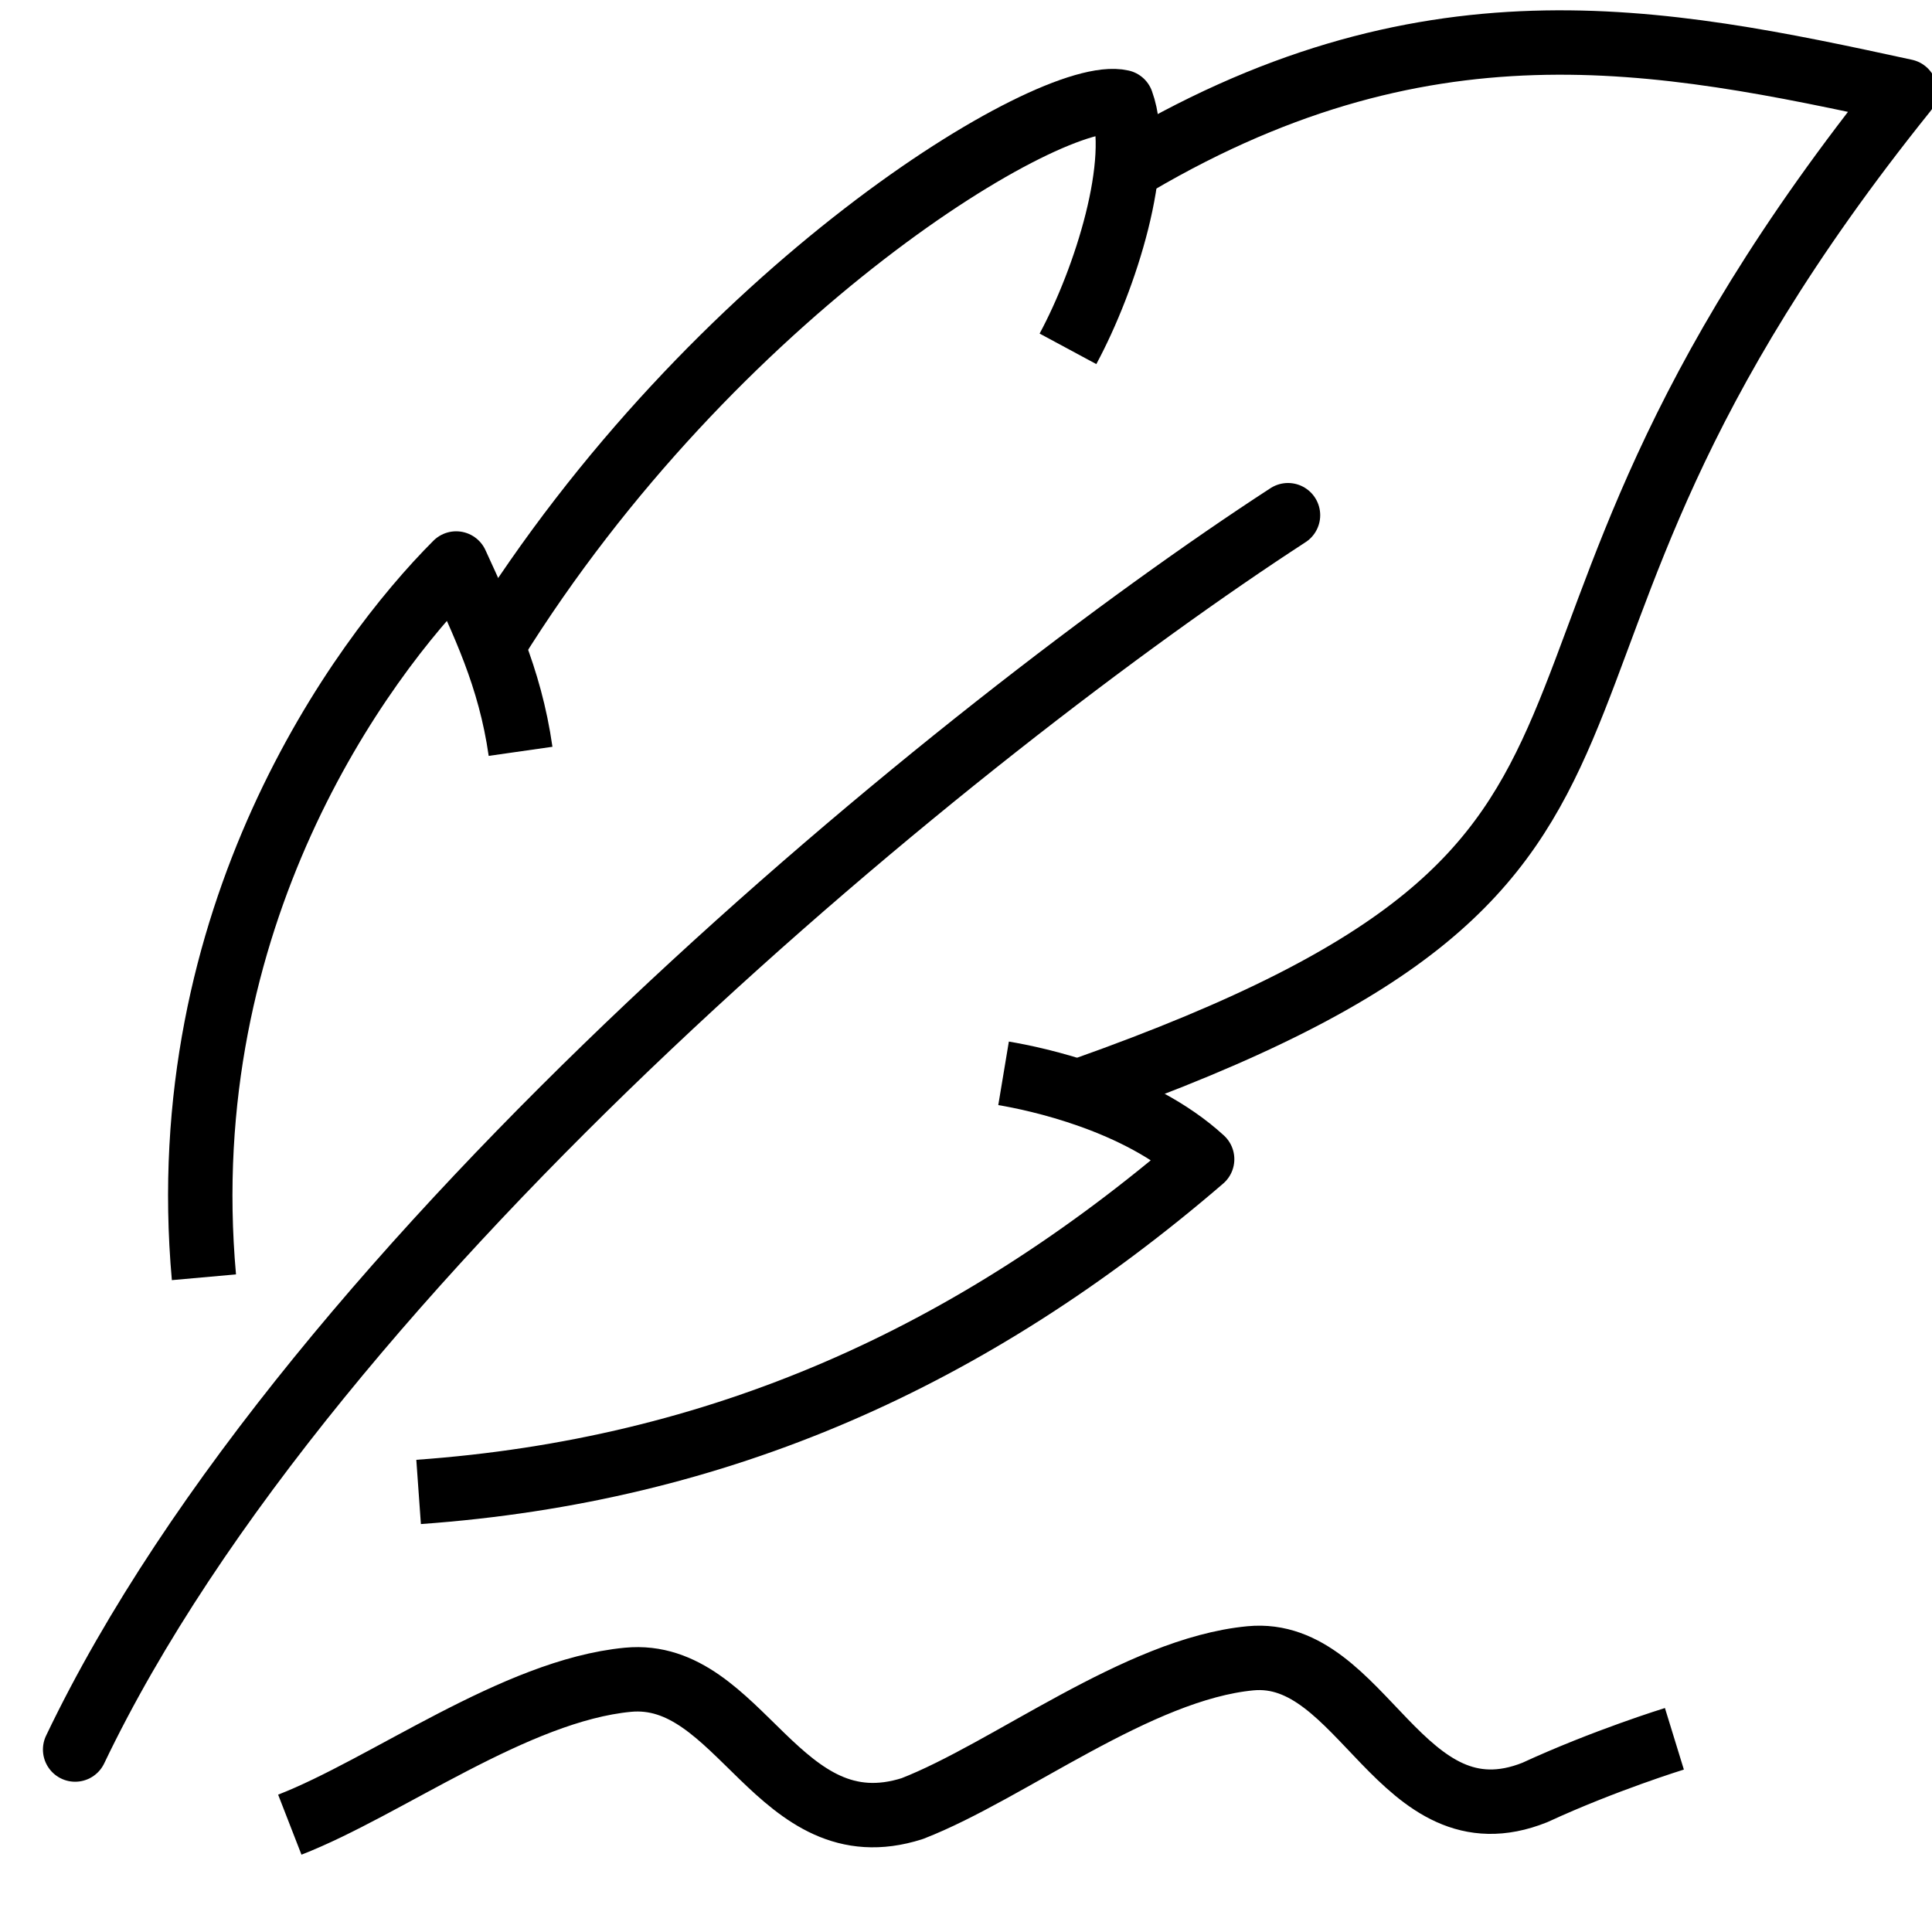
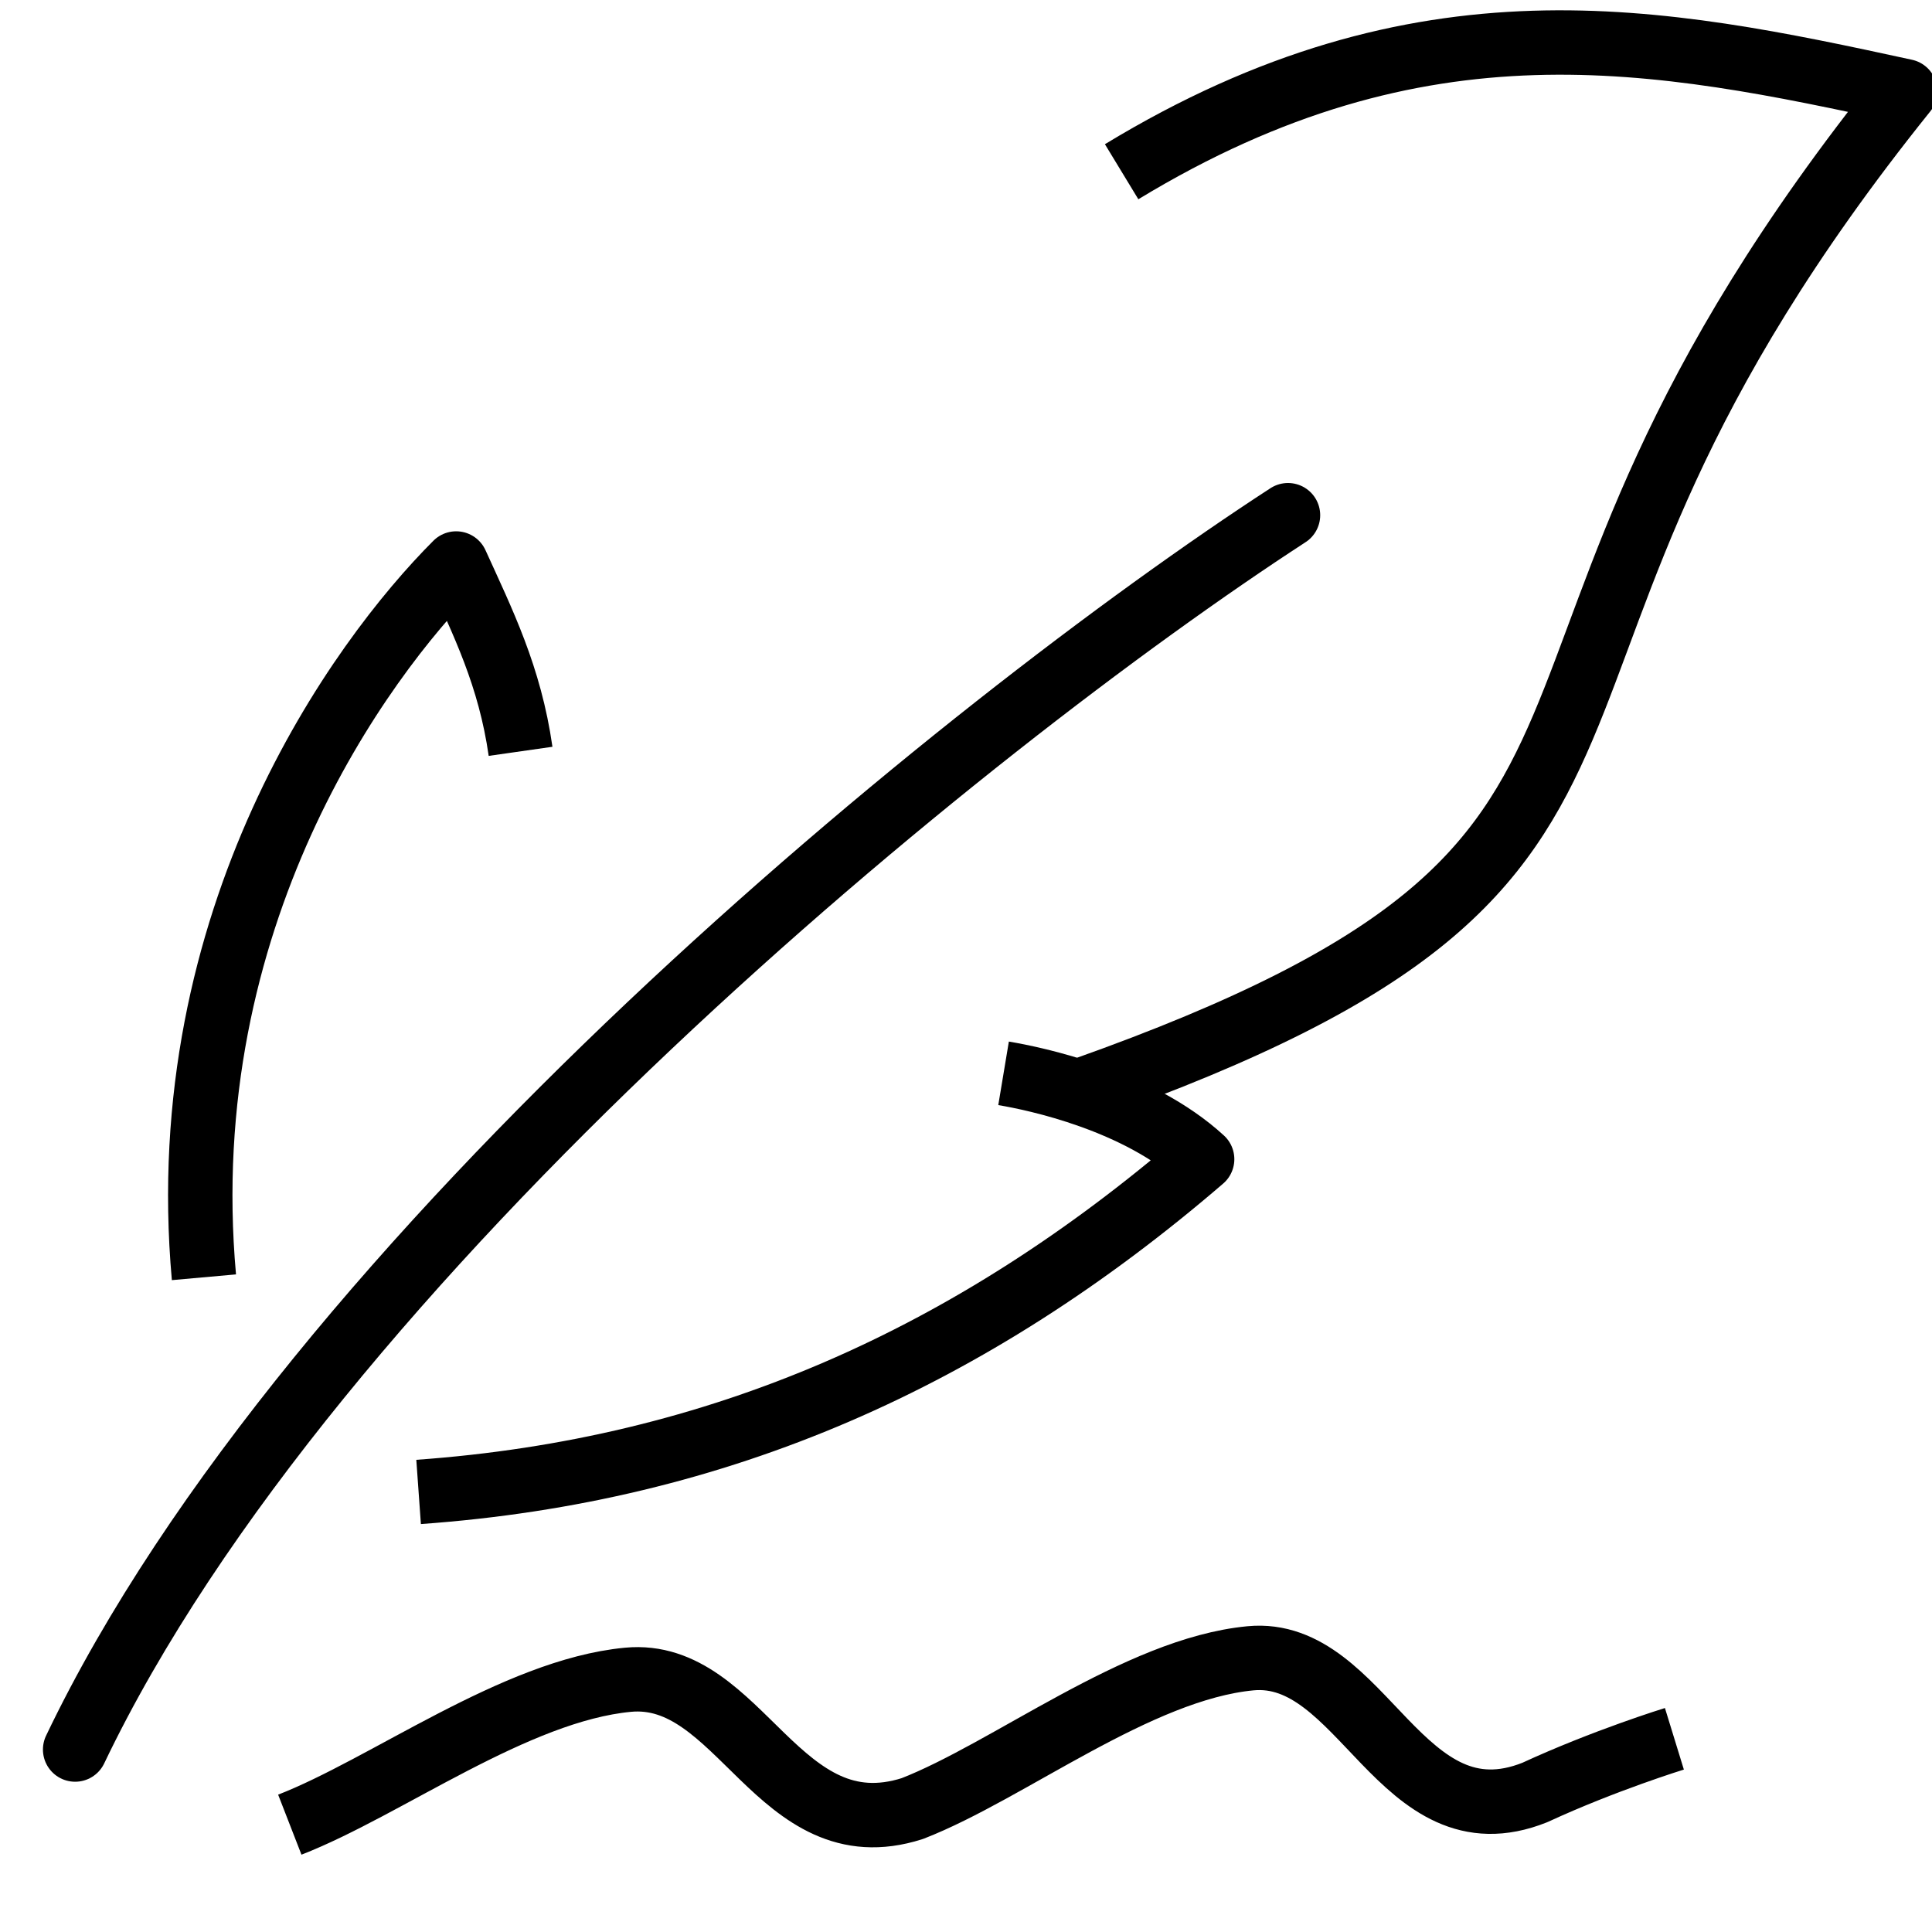
<svg xmlns="http://www.w3.org/2000/svg" version="1.1" id="Ebene_1" x="0px" y="0px" viewBox="0 0 36 36" style="enable-background:new 0 0 36 36;" xml:space="preserve">
  <style type="text/css">
	.st0{fill:none;stroke:#000000;stroke-width:1.2;stroke-linejoin:round;stroke-miterlimit:10;}
	.st1{fill:none;stroke:#000000;stroke-width:1.2;stroke-linecap:round;stroke-linejoin:round;stroke-miterlimit:10;}
</style>
  <g>
    <path class="st0" d="M7.8,27.8c5.6-0.4,10.3-2.5,14.6-6.2c-1.2-1.1-3.1-1.5-3.7-1.6" />
    <path class="st0" d="M9.7,14c-0.2-1.4-0.7-2.4-1.2-3.5c-1.8,1.8-5.3,6.6-4.7,13.3" />
-     <path class="st0" d="M19.9,6.5c0.7-1.3,1.4-3.5,1-4.6c-1.3-0.3-7.6,3.5-11.7,10.1" />
    <path class="st0" d="M20.2,20.3c12.4-4.4,6.3-7.4,15.3-18.6c-4.6-1-9-1.9-14.6,1.5" />
    <path class="st1" d="M24,9.6c-6,3.9-18.2,13.8-22.6,23" />
    <path class="st0" d="M5.4,34c1.8-0.7,4.2-2.5,6.3-2.7c2.1-0.2,2.8,3.2,5.3,2.4c1.8-0.7,4.2-2.6,6.3-2.8c2.1-0.2,2.8,3.5,5.3,2.5   c1.3-0.6,2.6-1,2.6-1" />
  </g>
</svg>